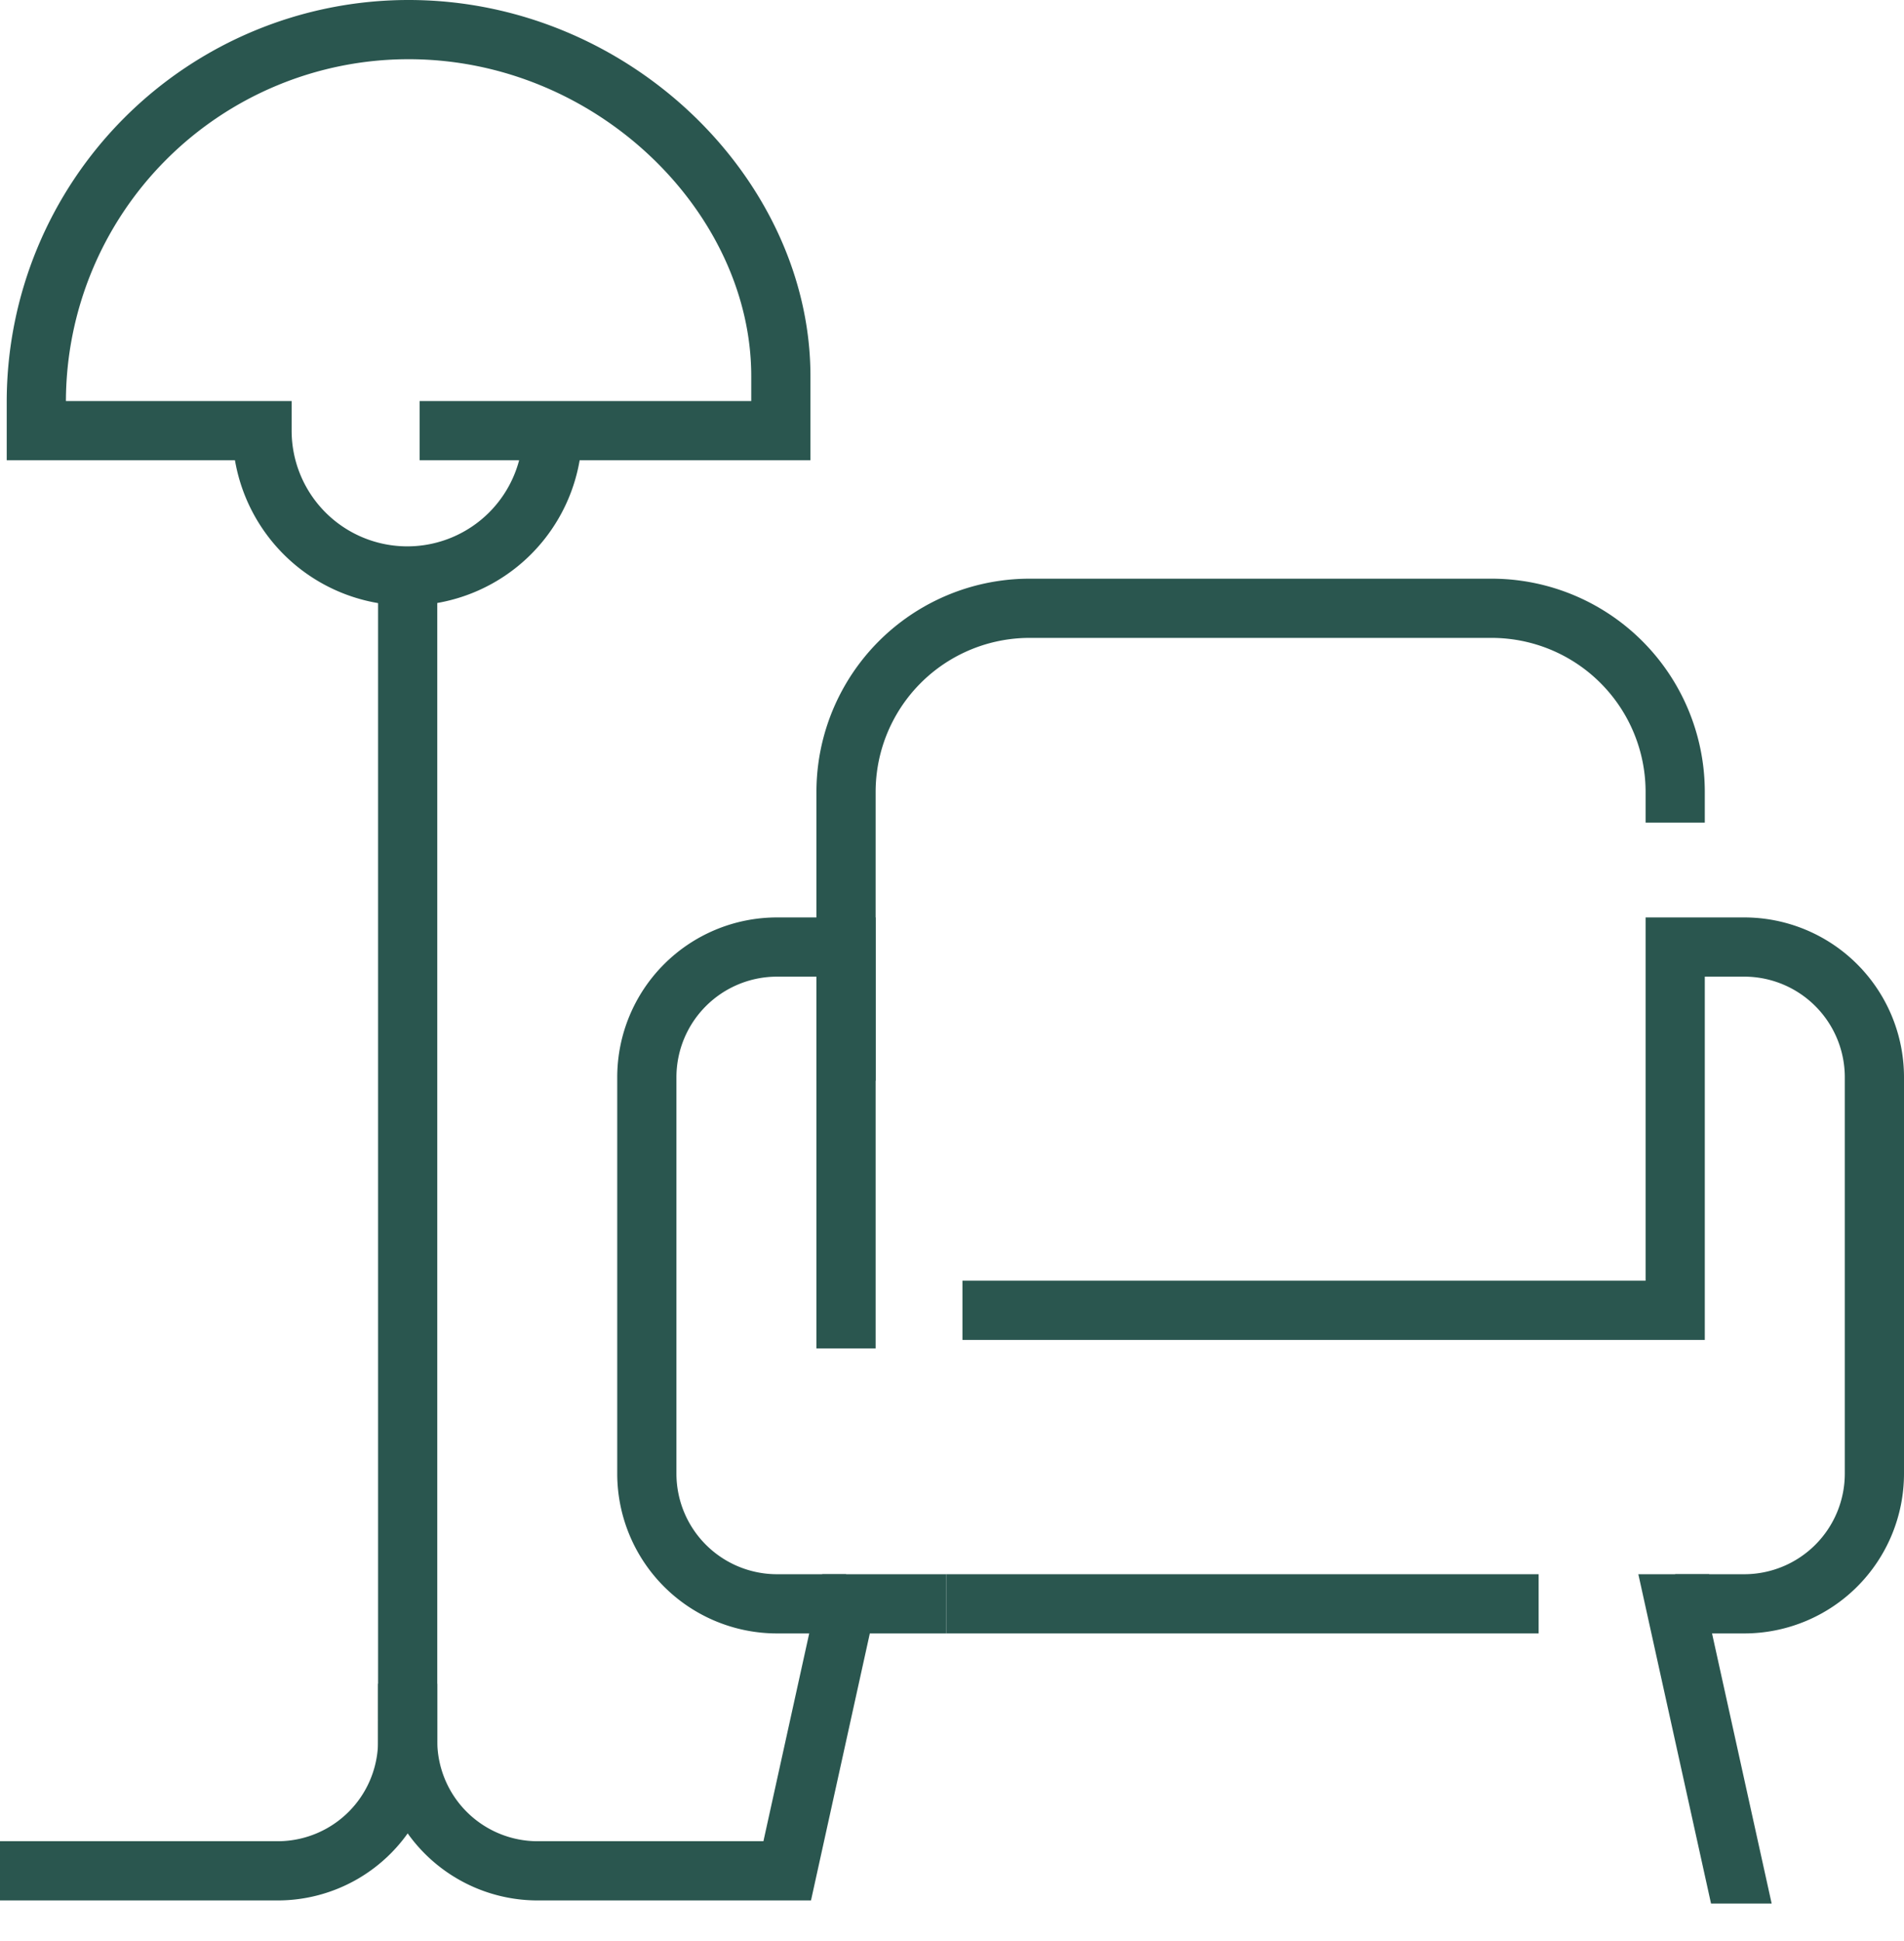
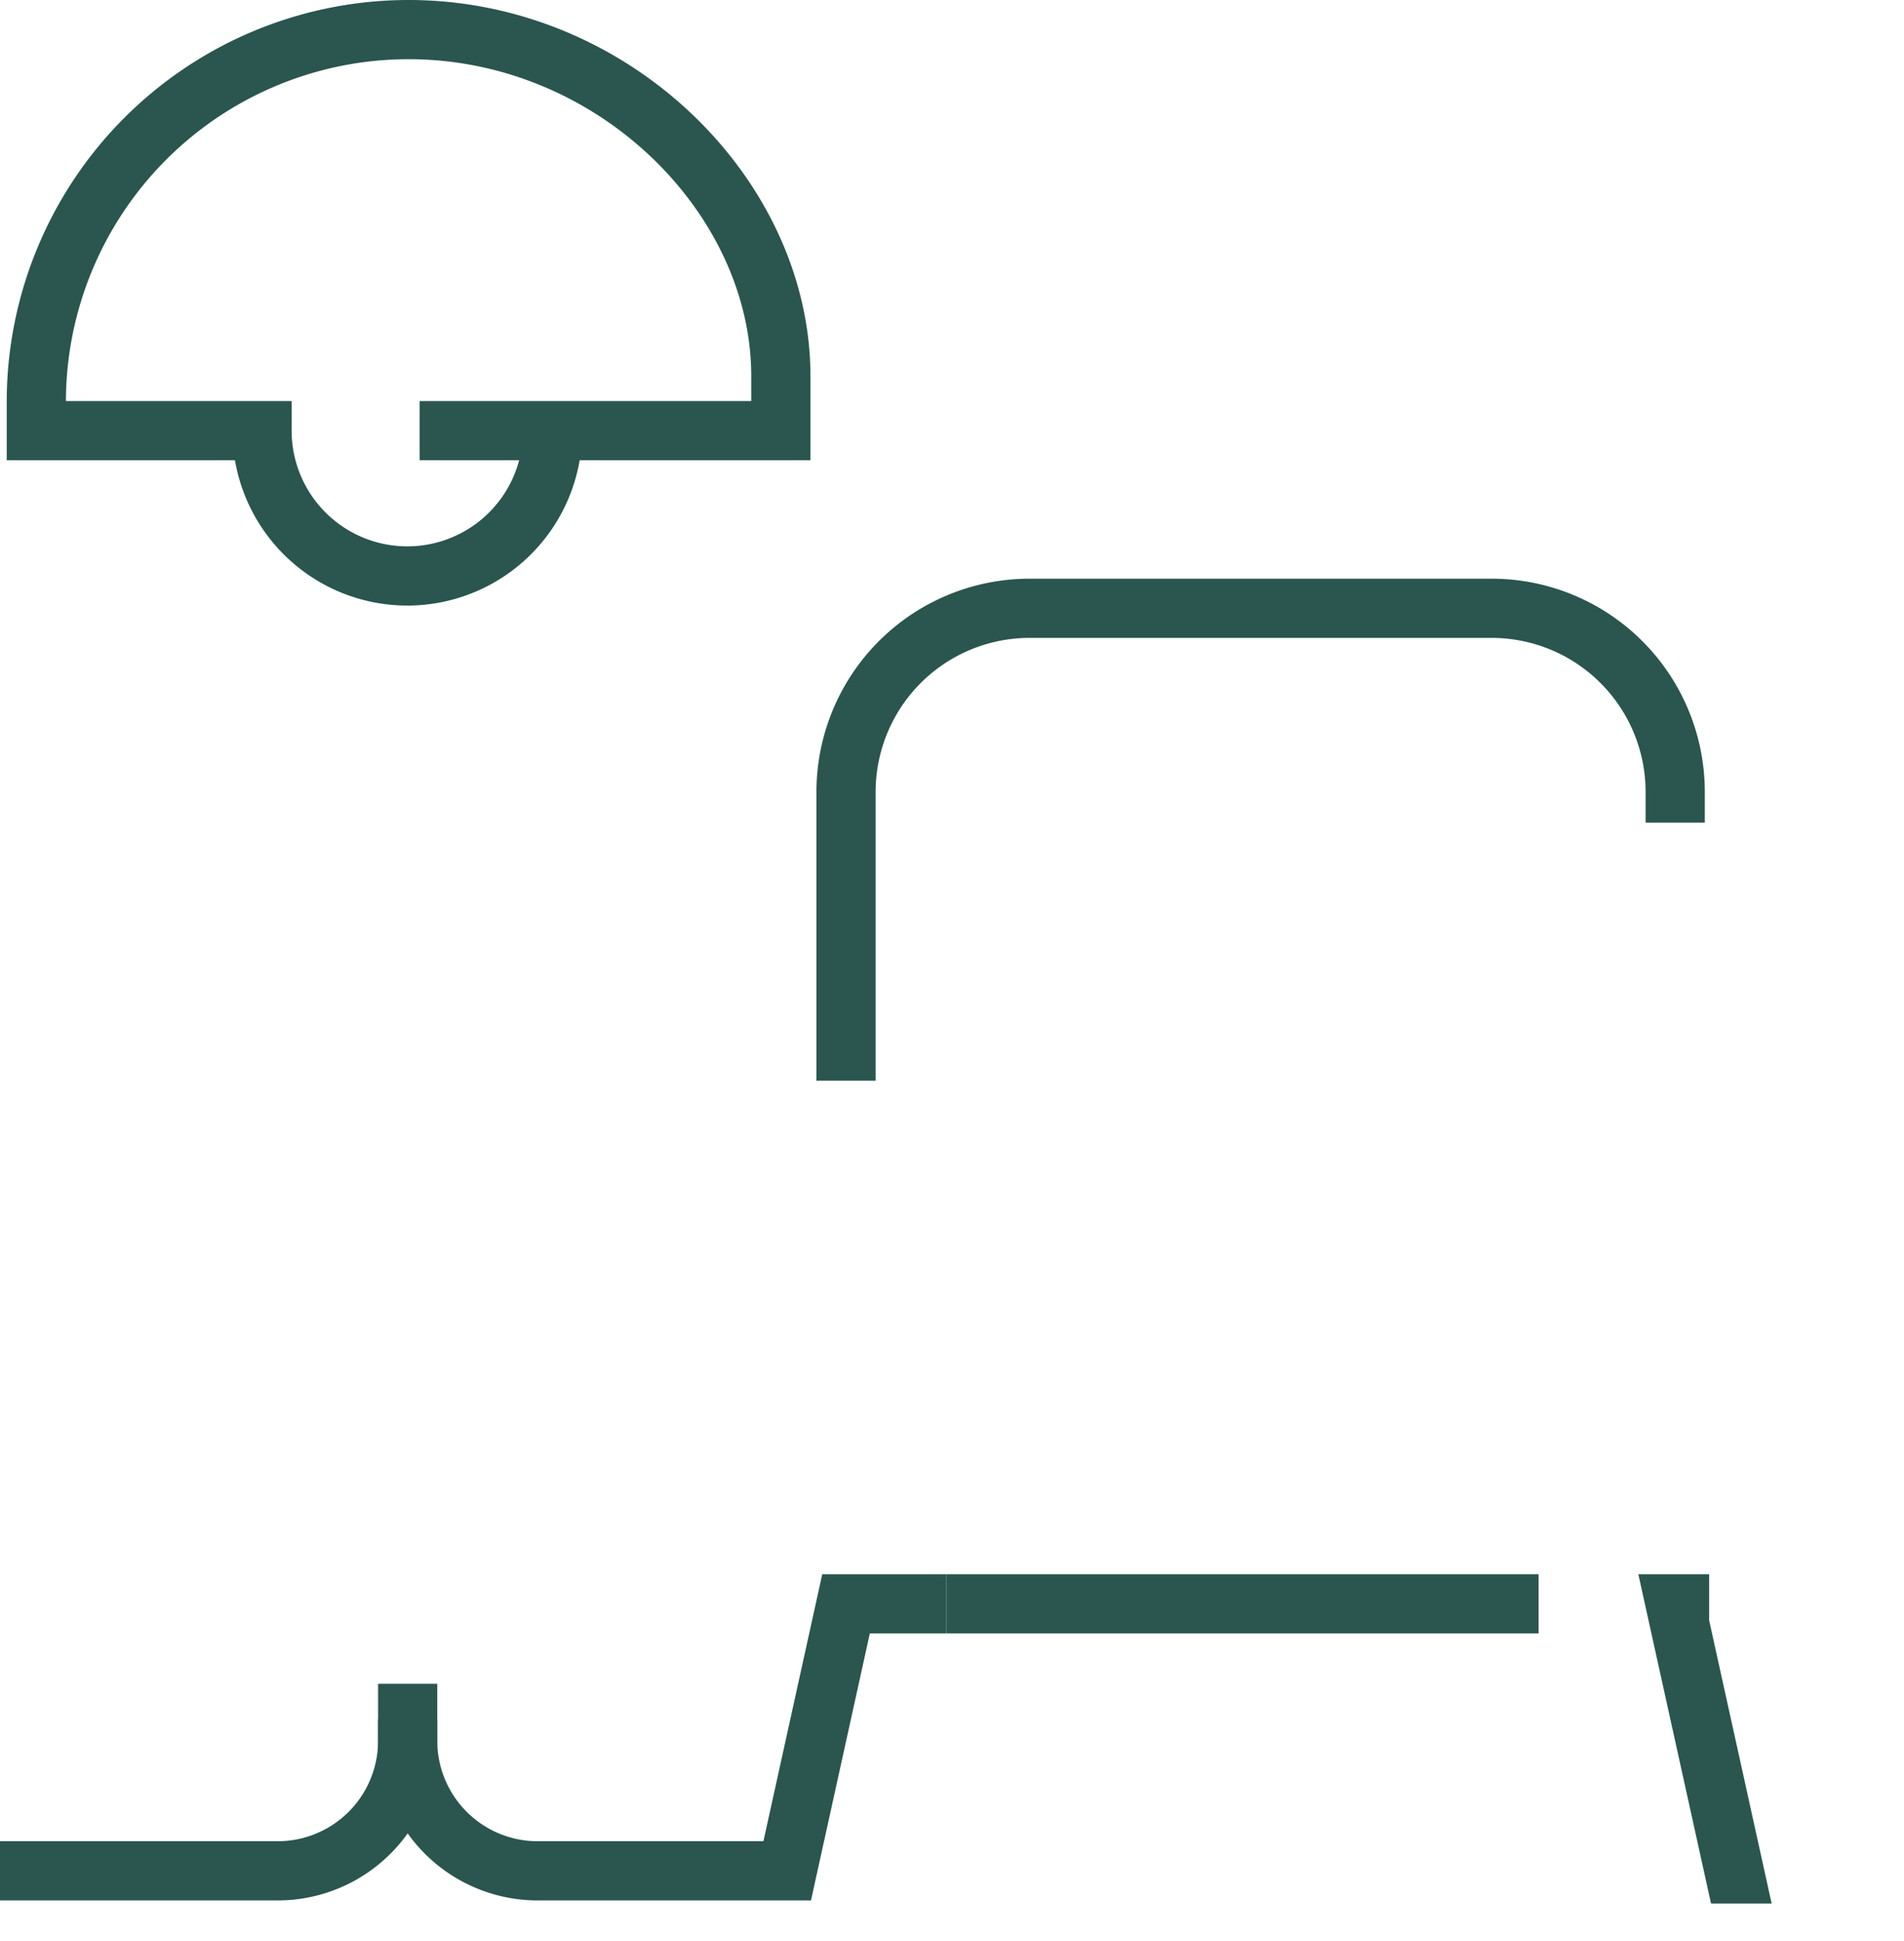
<svg xmlns="http://www.w3.org/2000/svg" viewBox="0 0 104.85 106.86">
  <defs>
    <style>.cls-1,.cls-2{fill:none;}.cls-2{stroke:#2a564f;stroke-miterlimit:10;stroke-width:3.26px;}.cls-3{clip-path:url(#clip-path);}</style>
    <clipPath id="clip-path">
      <rect class="cls-1" x="85.81" y="84.85" width="14.85" height="19.95" transform="translate(186.47 189.65) rotate(180)" />
    </clipPath>
  </defs>
  <title>way-you-want-it</title>
  <g id="Layer_2" data-name="Layer 2">
    <g id="Layer_1-2" data-name="Layer 1">
      <path class="cls-2" d="M46.59,59.5V43.6A10.11,10.11,0,0,1,56.71,33.49H82.14A10.11,10.11,0,0,1,92.25,43.6v1.69" />
-       <path class="cls-2" d="M46.59,74.24V52.14h-3.8a7.17,7.17,0,0,0-7.17,7.17V81.14a7.17,7.17,0,0,0,7.17,7.16h3.8" />
-       <path class="cls-2" d="M92.25,88.3h3.8a7.17,7.17,0,0,0,7.17-7.16V59.31a7.17,7.17,0,0,0-7.17-7.17h-3.8v20H53" />
      <line class="cls-2" x1="84.73" y1="88.3" x2="52.11" y2="88.3" />
      <path class="cls-2" d="M52.11,88.3H46.59L43.35,103H29.61a7.16,7.16,0,0,1-7.16-7.16V92.7" />
      <g class="cls-3">
        <polyline class="cls-2" points="96.27 106.51 92.25 88.3 94.12 88.3" />
      </g>
-       <line class="cls-2" x1="22.45" y1="94.66" x2="22.45" y2="31.68" />
      <path class="cls-2" d="M0,103H15.28a7.16,7.16,0,0,0,7.17-7.16V94.66" />
      <path class="cls-2" d="M30.43,23.71a8,8,0,0,1-16,0H2V22.13a20.5,20.5,0,0,1,20.5-20.5h0C33.77,1.63,43,10.81,43,20.71v3H23.11" />
    </g>
  </g>
</svg>